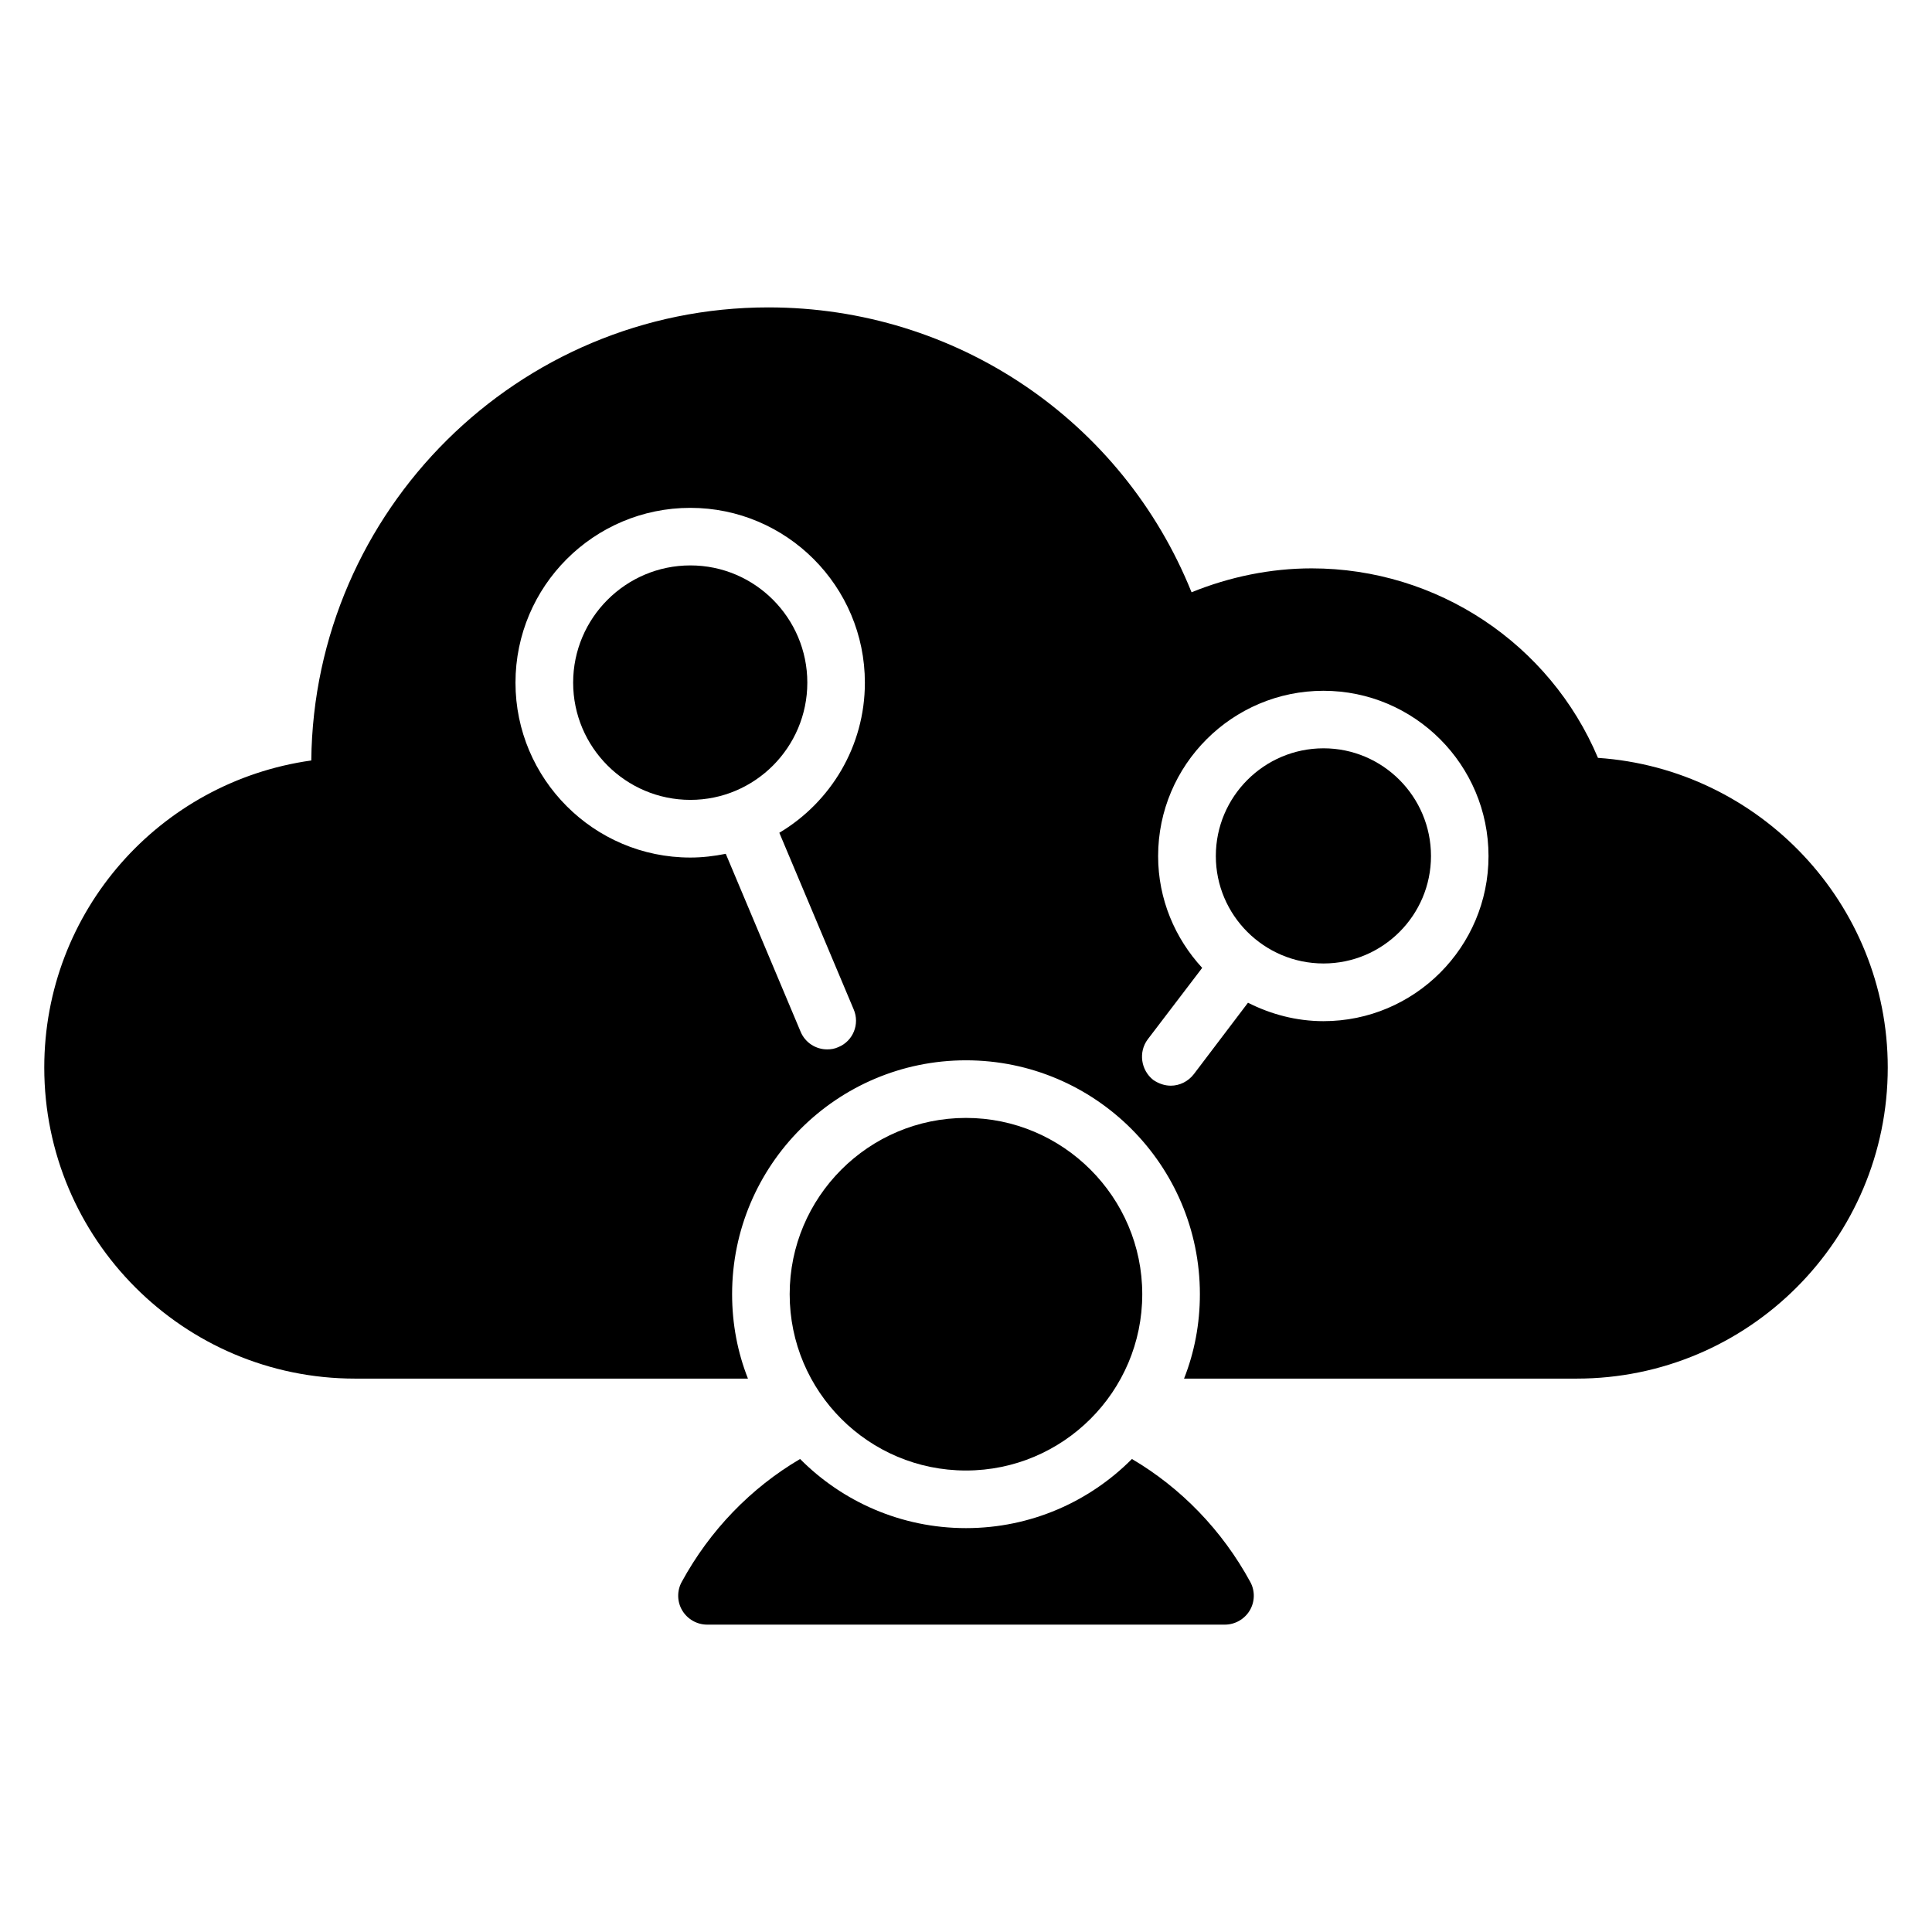
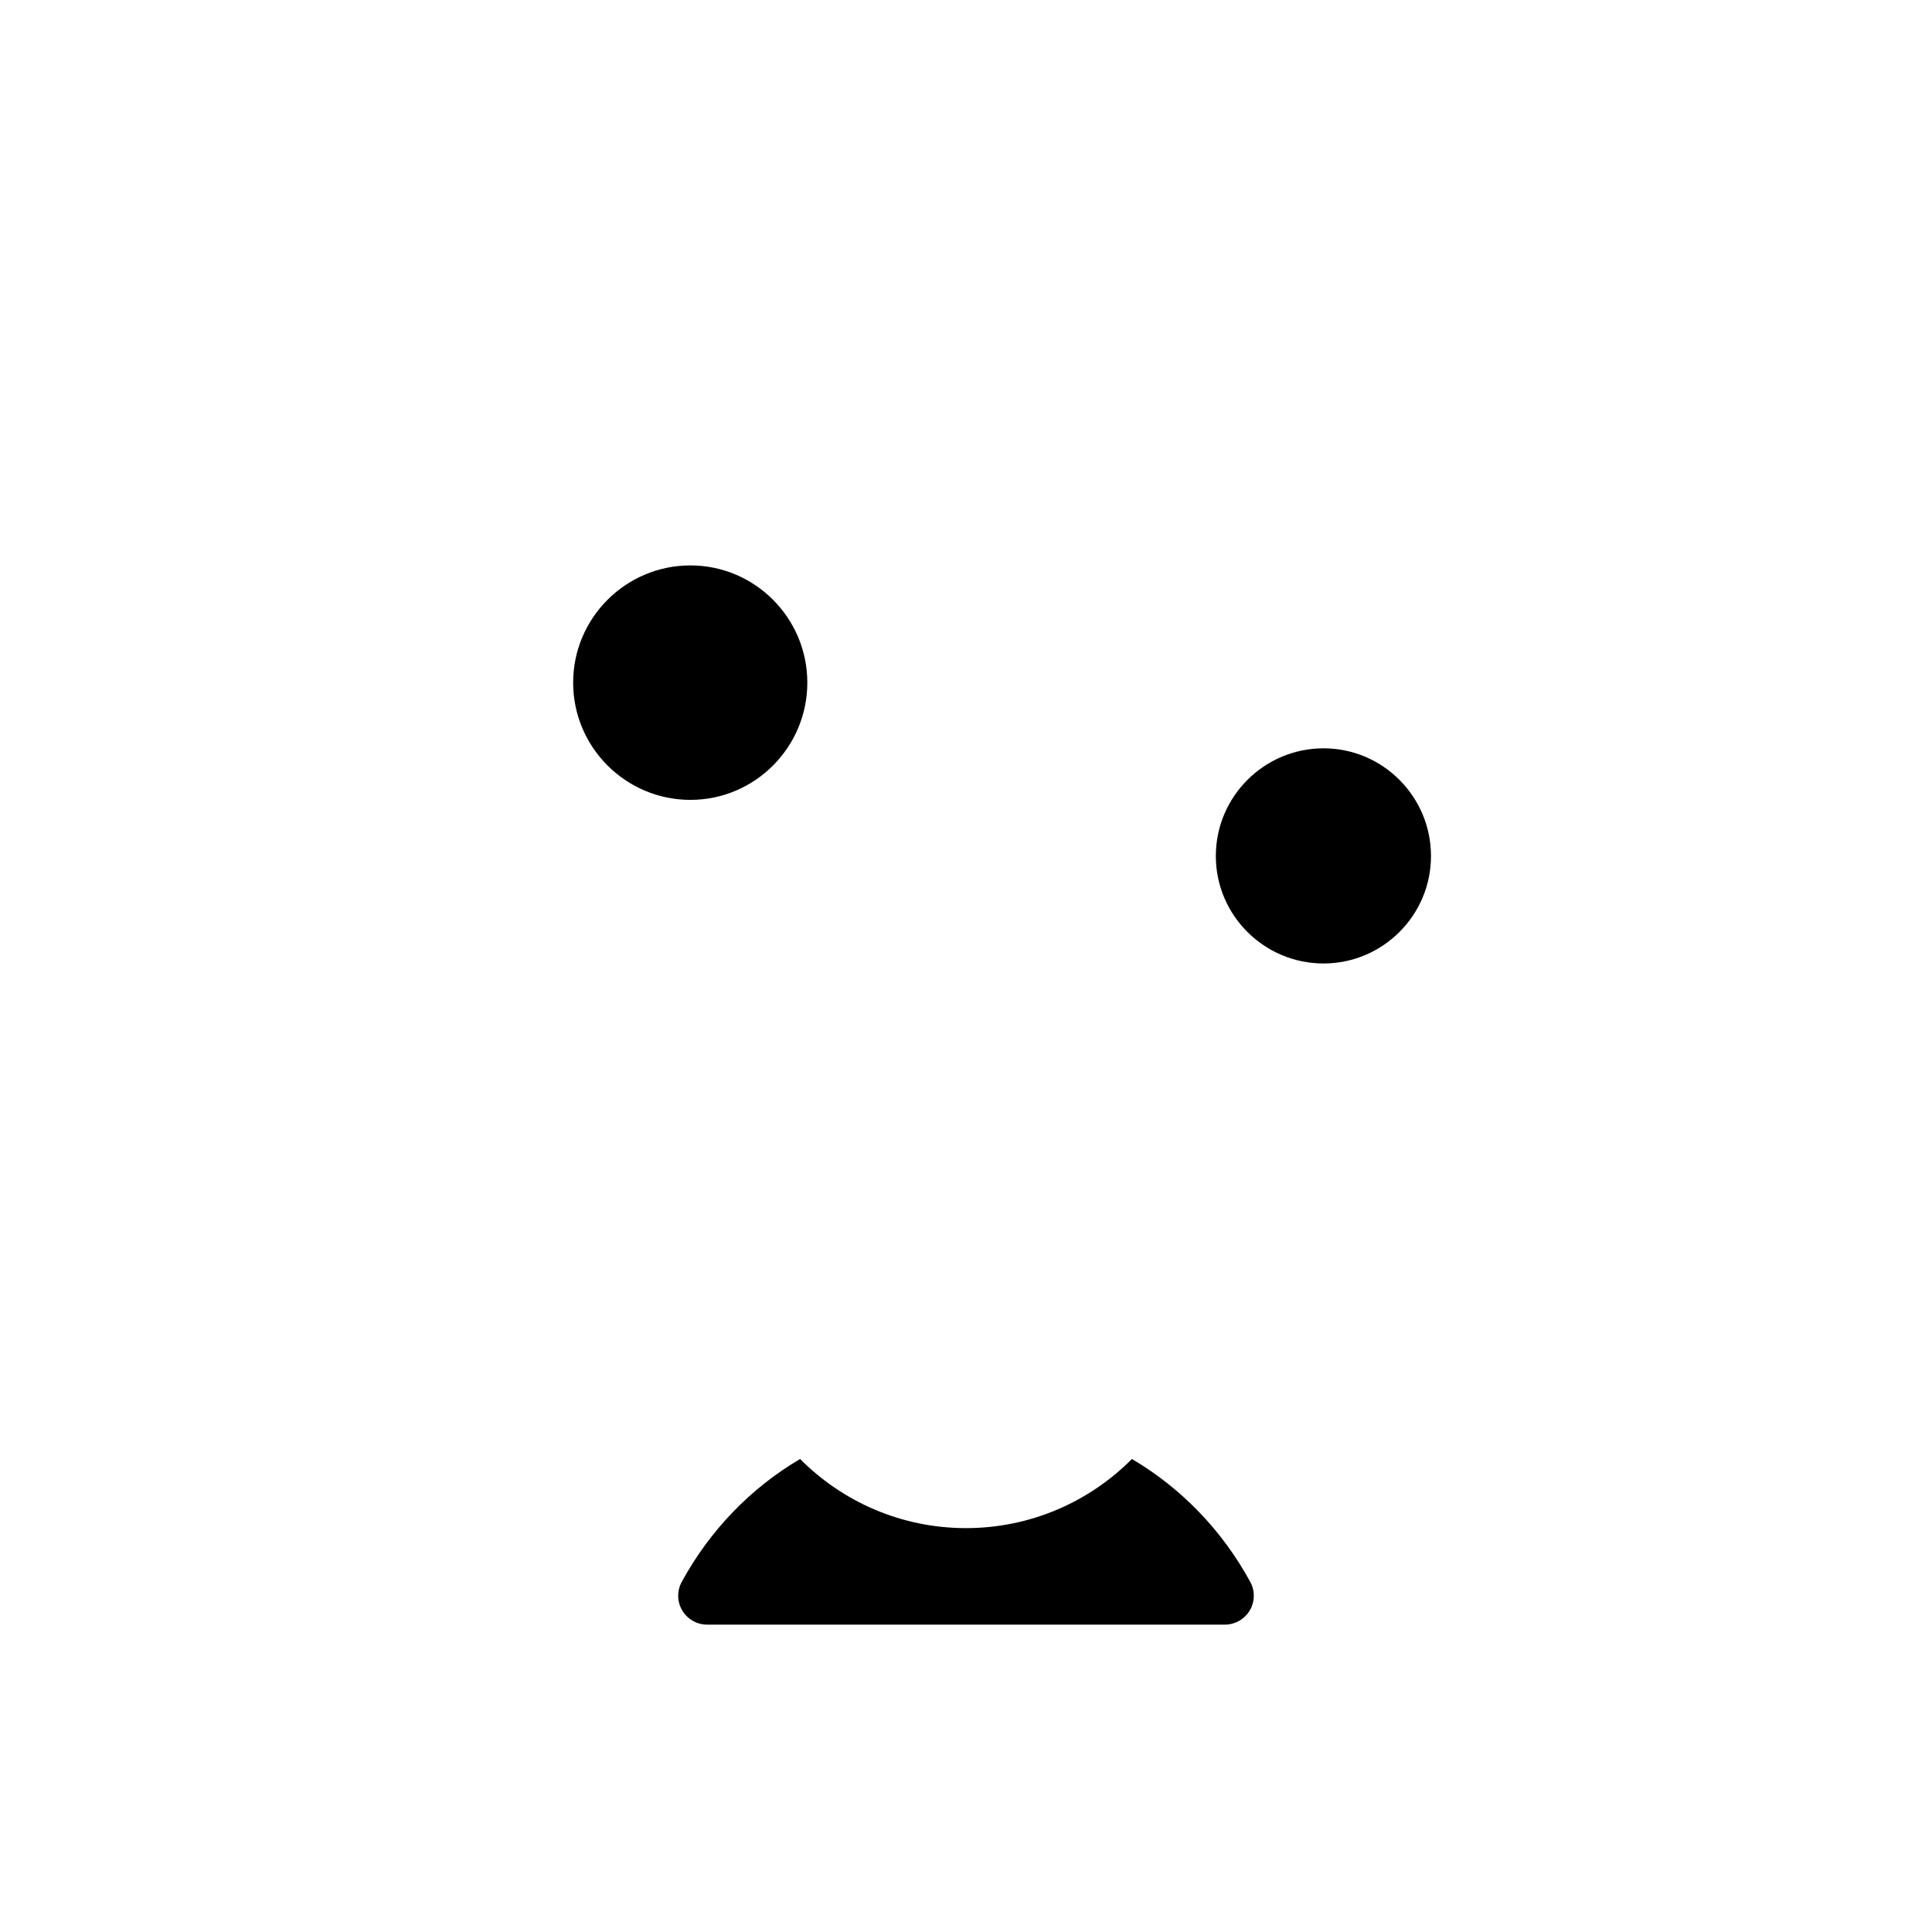
<svg xmlns="http://www.w3.org/2000/svg" fill="#000000" width="800px" height="800px" version="1.1" viewBox="144 144 512 512">
  <g>
    <path d="m494.75 342.31c-15.738 0-28.543 12.809-28.543 28.547 0 15.699 12.809 28.473 28.543 28.473 15.699 0 28.477-12.773 28.477-28.473 0-15.742-12.777-28.547-28.477-28.547z" />
    <path d="m326.96 293.84c-17.129 0-31.07 13.938-31.07 31.066s13.941 31.07 31.07 31.07c17.086 0 30.988-13.941 30.988-31.07s-13.902-31.066-30.988-31.066z" />
-     <path d="m567.48 344.85c-12.746-30.23-42.594-50.227-75.875-50.227-10.84 0-21.68 2.215-31.832 6.336-18.32-45.496-62.367-75.496-112.14-75.496-66.336 0-120.46 53.738-121.14 120.07-40.227 5.648-70.762 39.996-70.762 81.371 0 45.496 36.945 82.441 82.363 82.441h104.12c-2.746-6.945-4.199-14.504-4.199-22.367 0-34.199 27.785-61.984 61.984-61.984 34.199 0 61.984 27.785 61.984 61.984 0 7.863-1.449 15.418-4.199 22.367h104.05c45.496 0 82.441-36.945 82.441-82.441 0-43.359-33.969-79.16-76.793-82.059zm-197.25 66.641c1.68 3.894-0.152 8.398-4.047 10-0.992 0.457-1.984 0.609-2.977 0.609-2.977 0-5.801-1.754-7.023-4.656l-19.848-47.176c-3.051 0.609-6.184 0.992-9.391 0.992-25.57 0-46.336-20.84-46.336-46.336 0-25.57 20.766-46.336 46.336-46.336 25.496 0 46.258 20.762 46.258 46.336 0 16.871-9.082 31.68-22.672 39.77zm124.5 3.129c-7.176 0-13.969-1.832-20-4.887l-14.352 18.93c-1.527 1.984-3.816 3.055-6.106 3.055-1.602 0-3.207-0.535-4.656-1.527-3.281-2.594-3.969-7.406-1.449-10.762l14.426-18.93c-7.176-7.785-11.68-18.168-11.68-29.617 0-24.199 19.695-43.816 43.816-43.816 24.125 0 43.742 19.617 43.742 43.816-0.004 24.121-19.621 43.738-43.742 43.738z" />
    <path d="m475.19 570.8c-1.375 2.289-3.891 3.742-6.566 3.742h-137.25c-2.672 0-5.191-1.449-6.566-3.742-1.375-2.289-1.449-5.191-0.152-7.559 7.481-13.742 18.398-24.961 31.375-32.594 11.223 11.297 26.793 18.32 43.969 18.32s32.746-7.023 43.969-18.32c12.977 7.633 23.895 18.855 31.375 32.594 1.293 2.367 1.219 5.269-0.156 7.559z" />
-     <path d="m446.71 486.98c0 25.801-20.992 46.719-46.719 46.719-25.801 0-46.719-20.914-46.719-46.719 0-25.727 20.914-46.719 46.719-46.719 25.727 0.004 46.719 20.996 46.719 46.719z" />
  </g>
</svg>